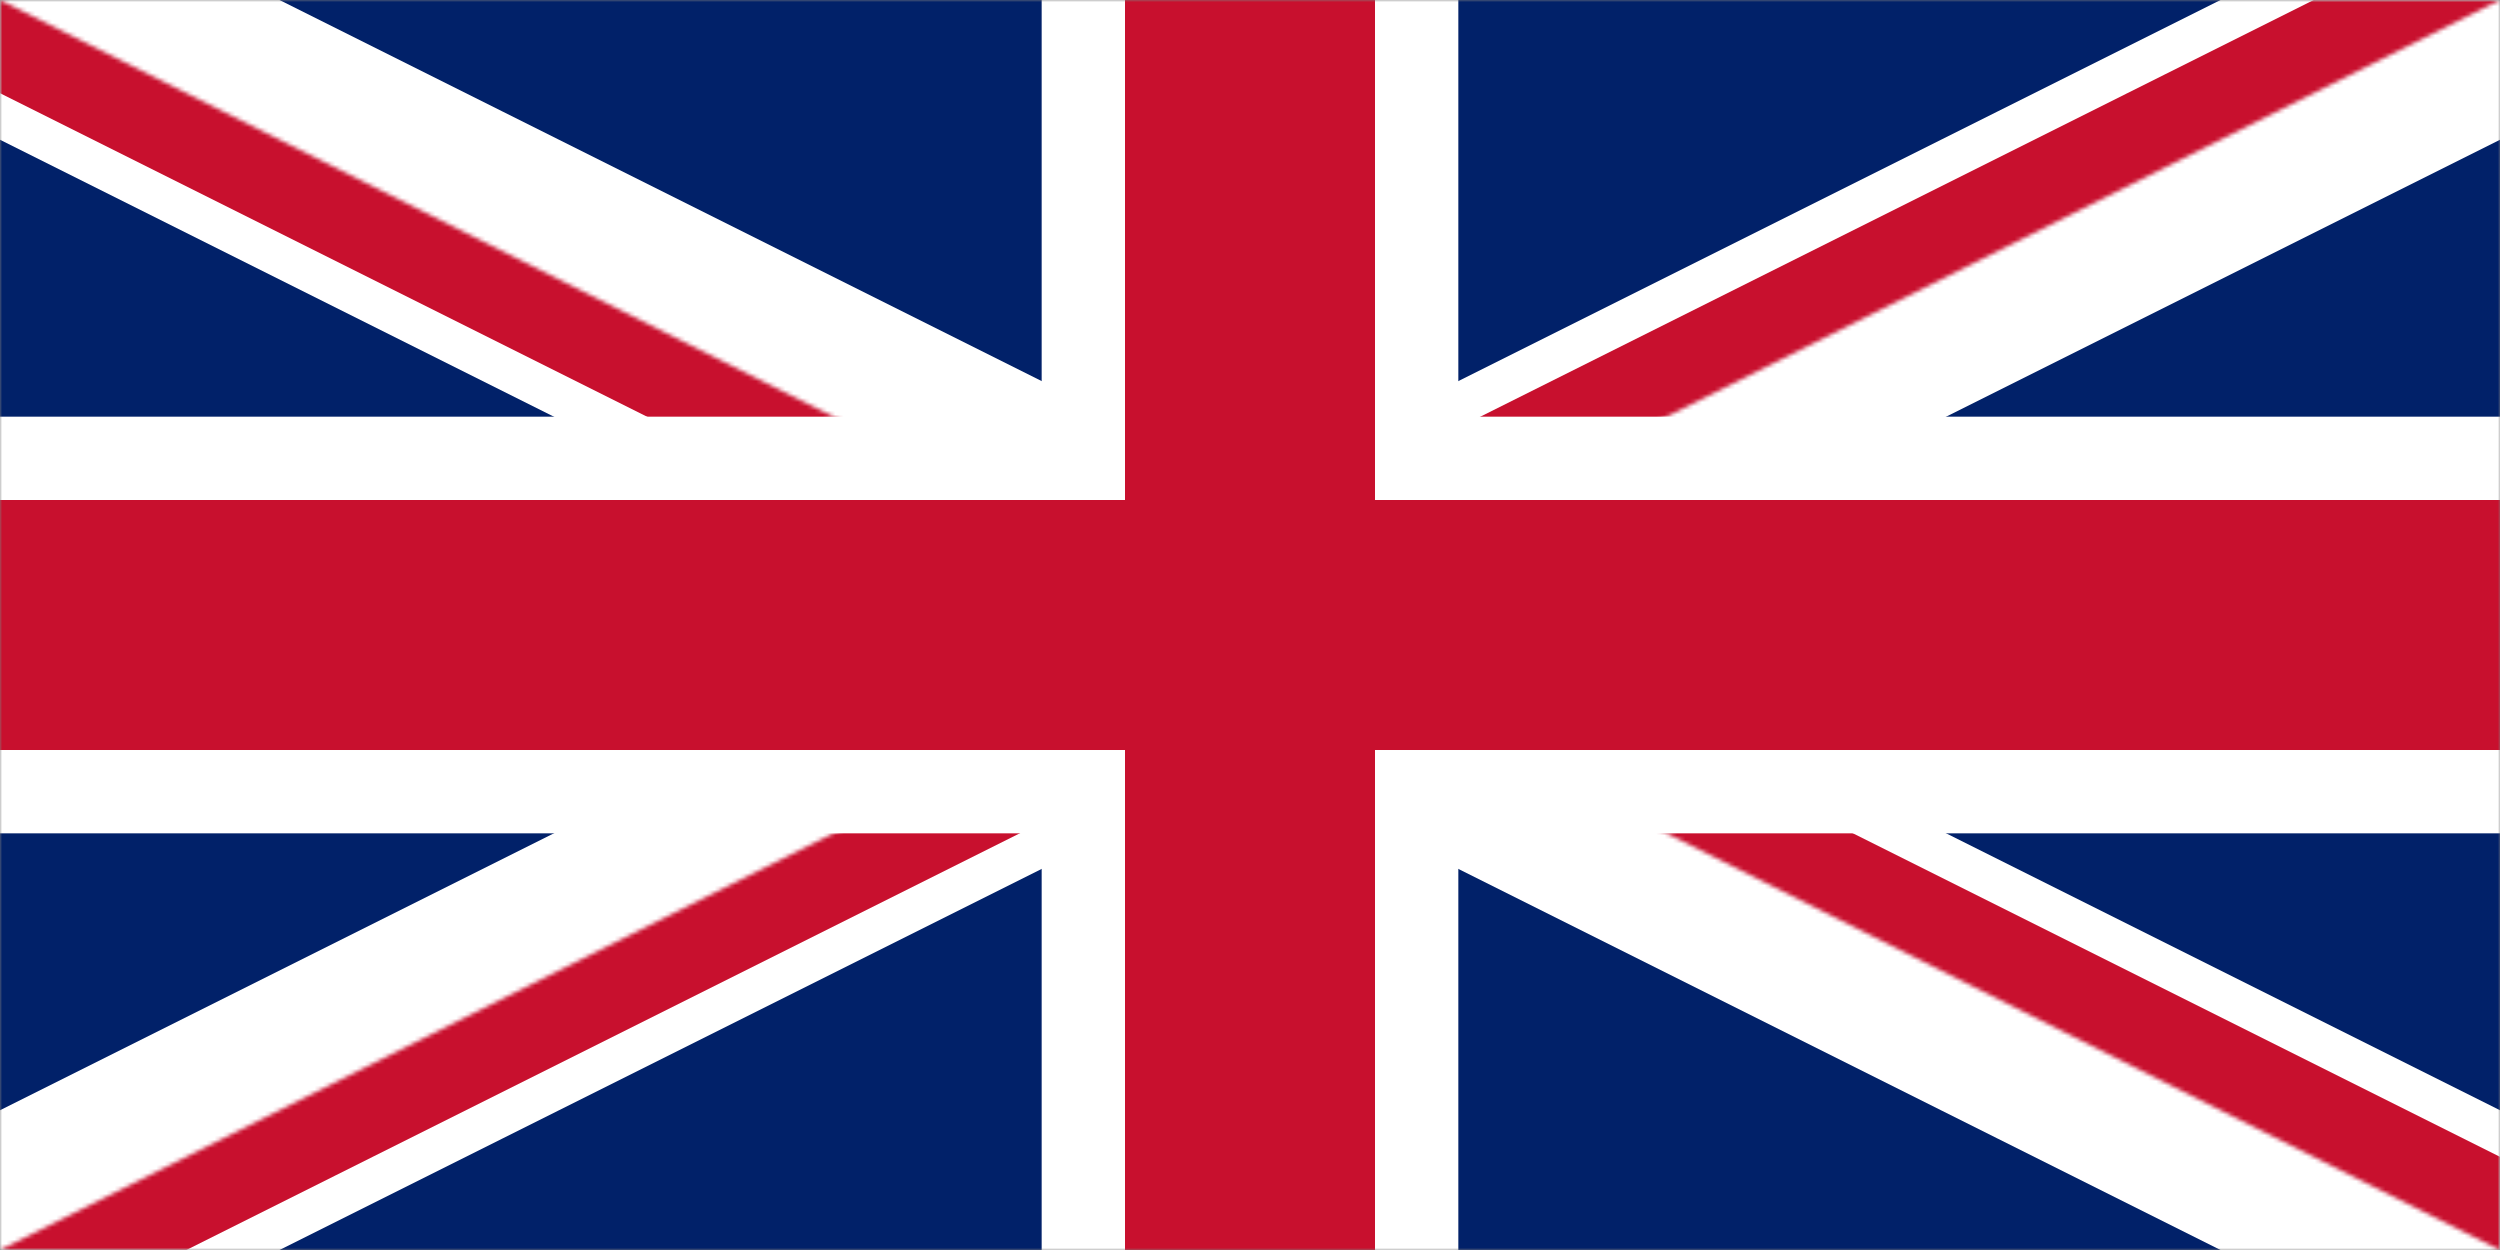
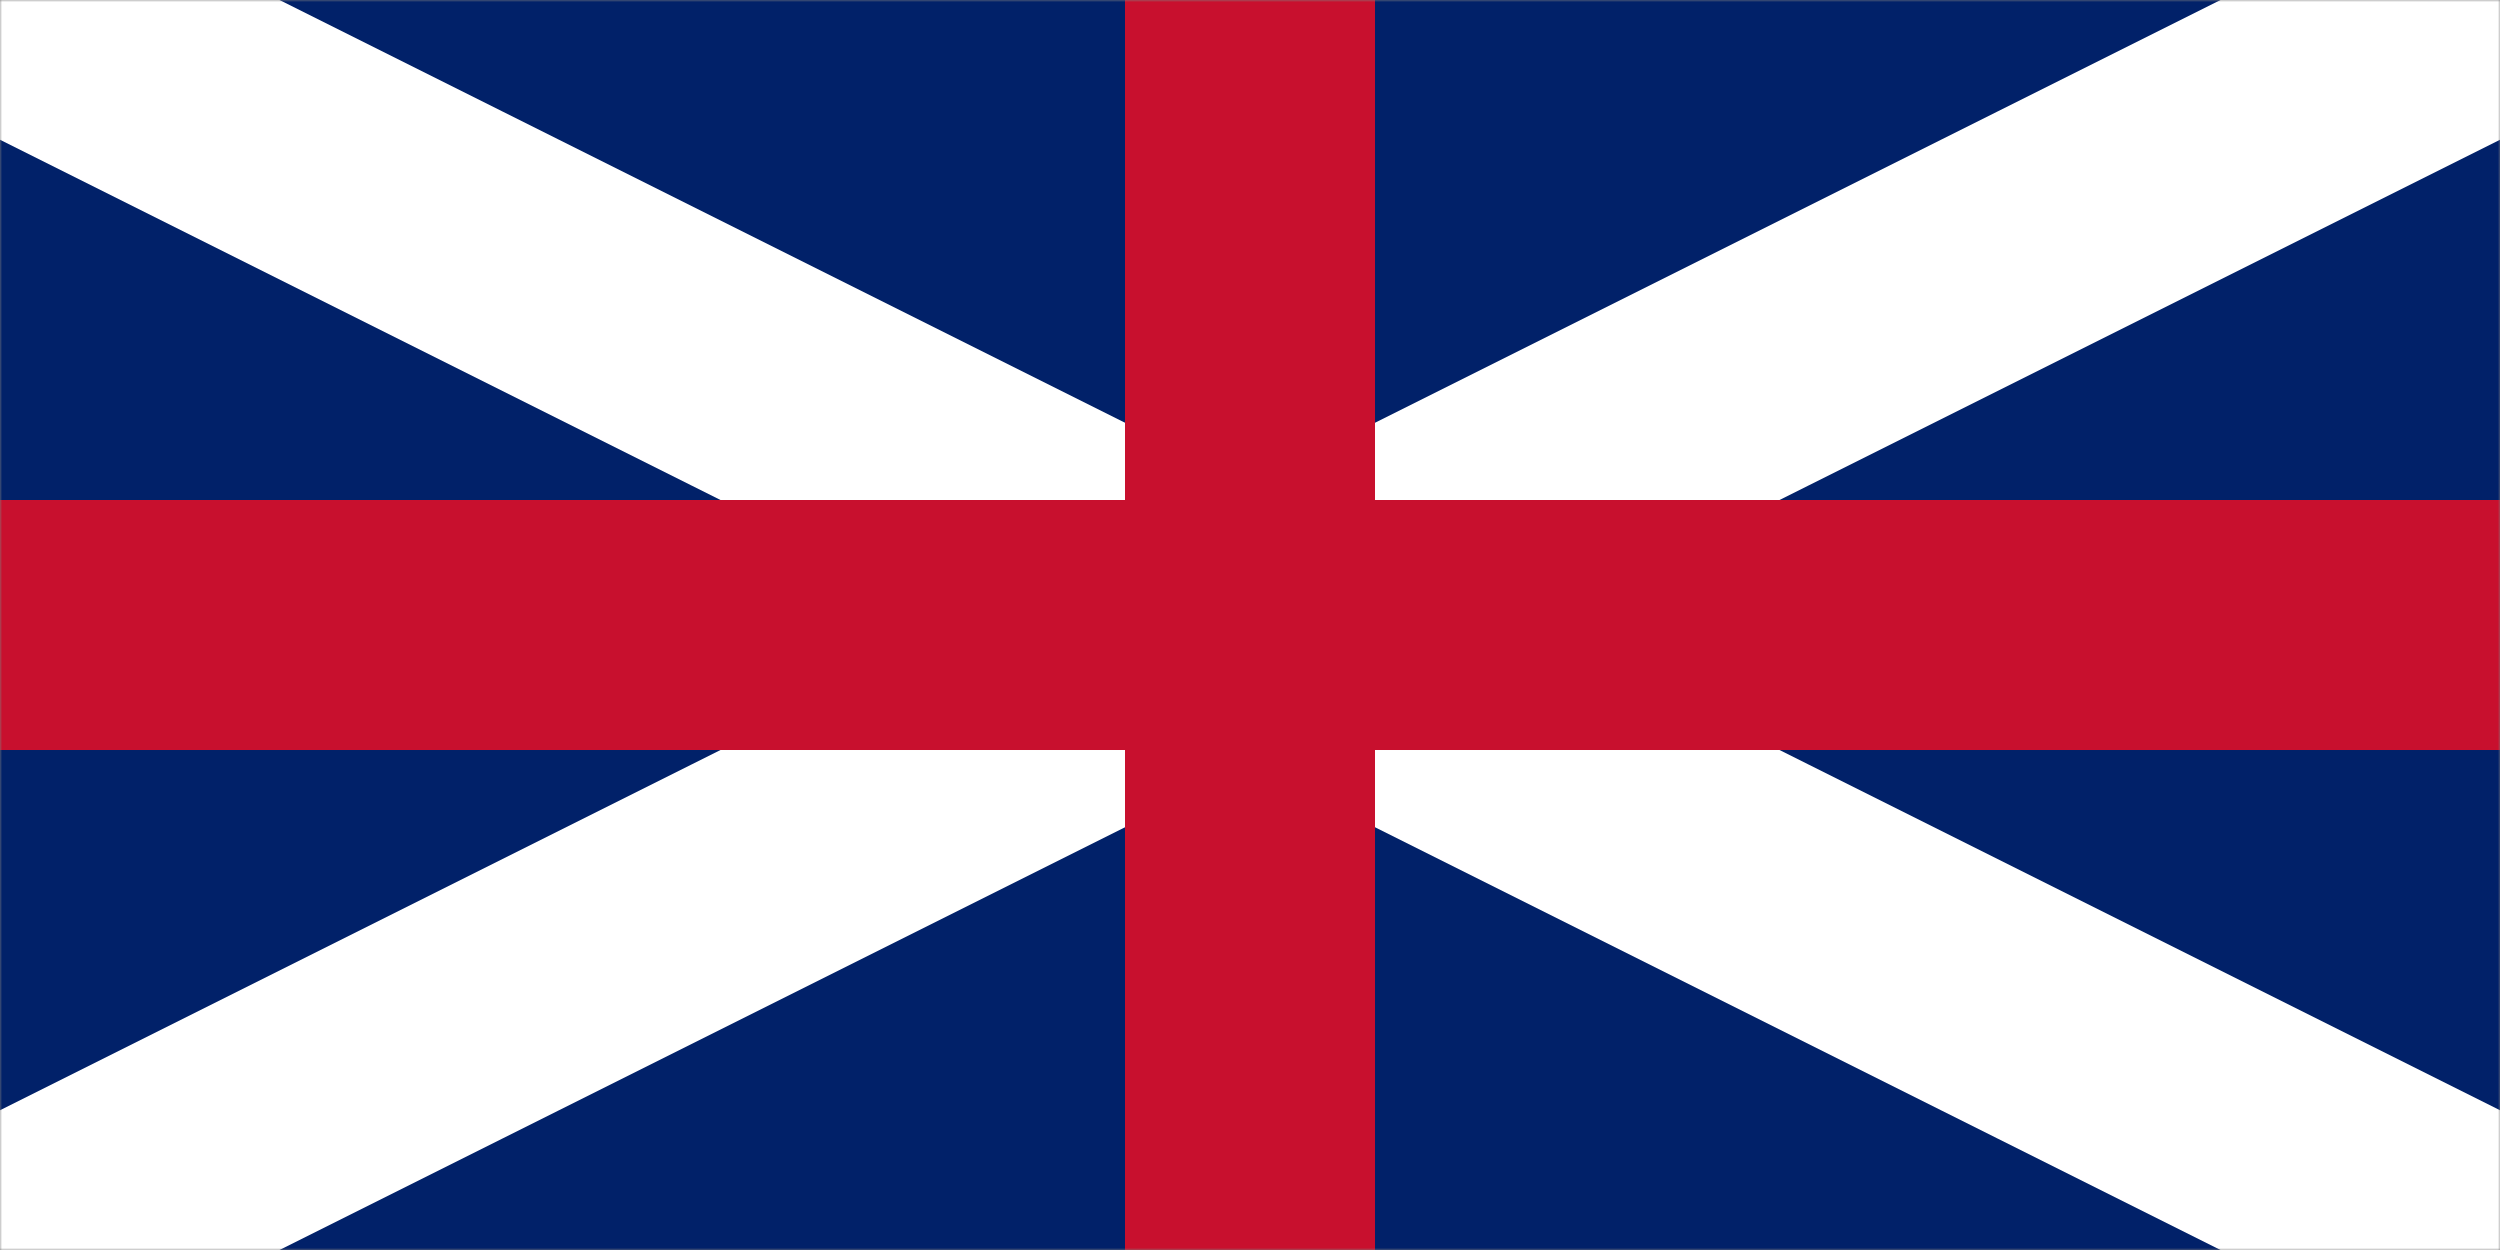
<svg xmlns="http://www.w3.org/2000/svg" width="600" height="300" viewBox="0 0 600 300" fill="none">
  <rect x="0" y="0" width="600" height="300" fill="#808080" stroke="none" />
  <g clip-path="url(#clip0_1005_605)">
    <mask id="mask0_1005_605" style="mask-type:luminance" maskUnits="userSpaceOnUse" x="0" y="0" width="600" height="300">
      <path d="M0 0V300H600V0H0Z" fill="white" />
    </mask>
    <g mask="url(#mask0_1005_605)">
      <path d="M0 0.001V300.001H600V0.001H0Z" fill="#012169" />
      <path d="M0 0.001L600 300.001L0 0.001ZM600 0.001L0 300.001L600 0.001Z" fill="black" />
      <path fill-rule="evenodd" clip-rule="evenodd" d="M232.918 150.001L-13.416 26.834L13.417 -26.832L300 116.46L586.584 -26.832L613.417 26.834L367.082 150.001L613.417 273.168L586.584 326.834L300 183.542L13.417 326.834L-13.416 273.168L232.918 150.001Z" fill="white" />
      <mask id="mask1_1005_605" style="mask-type:luminance" maskUnits="userSpaceOnUse" x="0" y="0" width="600" height="301">
-         <path d="M300 150.001H600V300.001L300 150.001ZM300 150.001V300.001H0L300 150.001ZM300 150.001H0V0.001L300 150.001ZM300 150.001V0.001H600L300 150.001Z" fill="white" />
-       </mask>
+         </mask>
      <g mask="url(#mask1_1005_605)">
-         <path d="M0 0.001L600 300.001L0 0.001ZM600 0.001L0 300.001L600 0.001Z" fill="black" />
        <path fill-rule="evenodd" clip-rule="evenodd" d="M255.28 150.002L-8.943 17.89L8.945 -17.887L300.001 127.641L591.057 -17.887L608.945 17.89L344.722 150.002L608.945 282.113L591.057 317.89L300.001 172.363L8.945 317.89L-8.943 282.113L255.28 150.002Z" fill="#C8102E" />
      </g>
-       <path d="M300 0.001V300.001V0.001ZM0 150.001H600H0Z" fill="black" />
-       <path fill-rule="evenodd" clip-rule="evenodd" d="M250 100.001V0.001H350V100.001H600V200.001H350V300.001H250V200.001H0V100.001H250Z" fill="white" />
-       <path d="M300 0.001V300.001V0.001ZM0 150.001H600H0Z" fill="black" />
      <path fill-rule="evenodd" clip-rule="evenodd" d="M270 120.001V0.001H330V120.001H600V180.001H330V300.001H270V180.001H0V120.001H270Z" fill="#C8102E" />
    </g>
  </g>
  <defs>
    <clipPath id="clip0_1005_605">
      <rect width="600" height="300" fill="white" />
    </clipPath>
  </defs>
</svg>